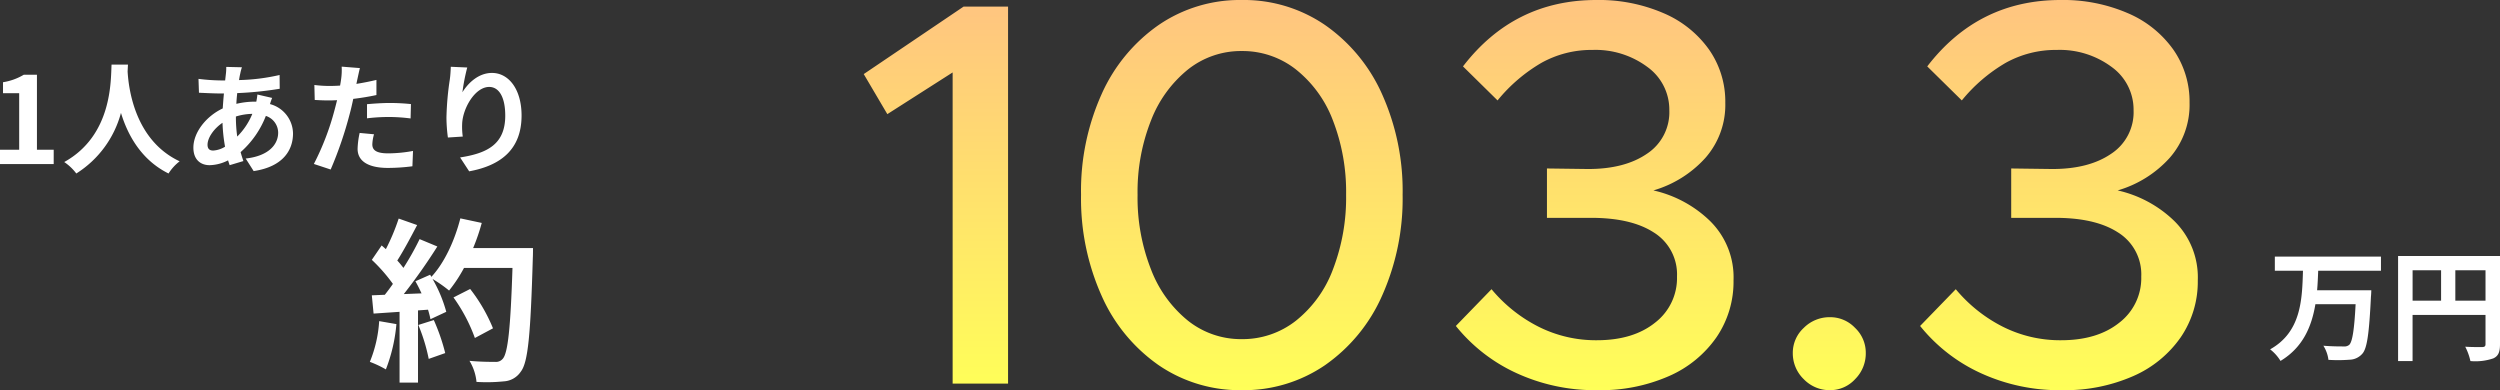
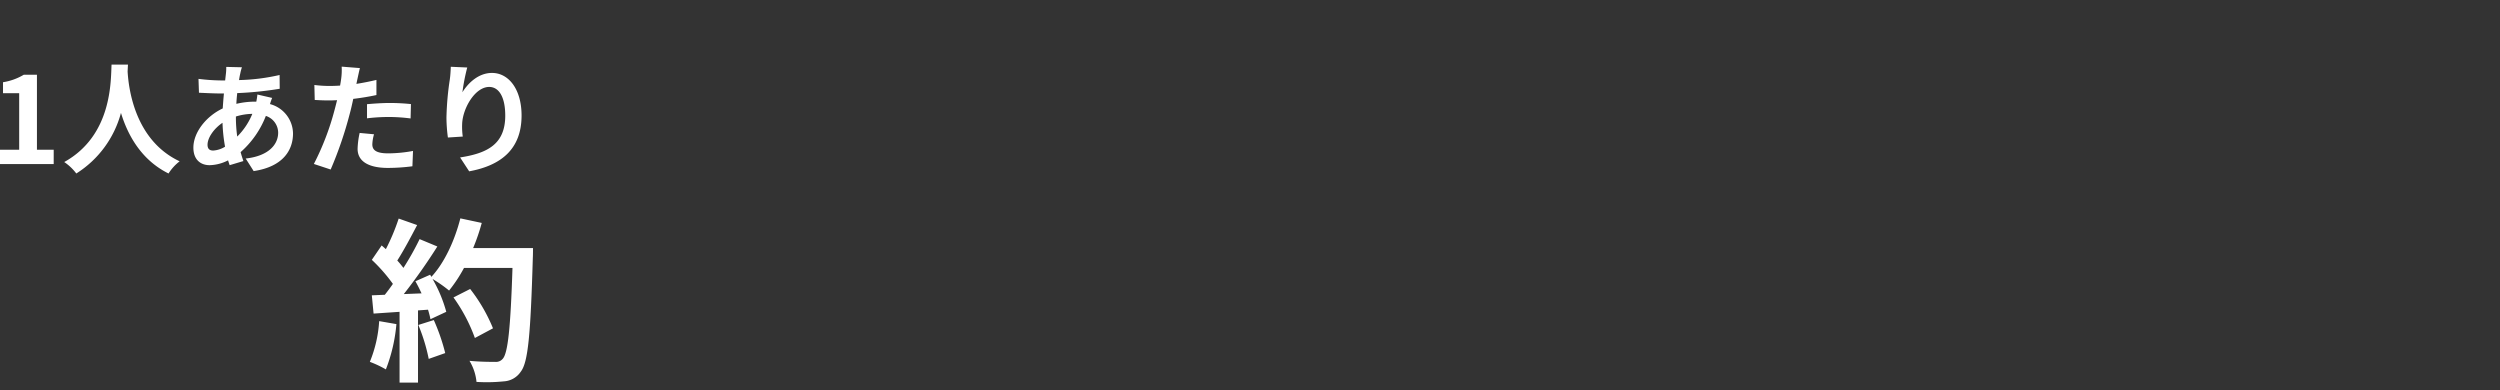
<svg xmlns="http://www.w3.org/2000/svg" width="455.568" height="71.1" viewBox="0 0 455.568 71.1">
  <rect x="0" y="0" width="455.568" height="71.1" fill="#333333" stroke="none" />
  <defs>
    <linearGradient id="linear-gradient" x1="0.5" x2="0.5" y2="1" gradientUnits="objectBoundingBox">
      <stop offset="0" stop-color="#ffc480" />
      <stop offset="1" stop-color="#ffff58" />
    </linearGradient>
  </defs>
  <g id="cost_ex03" transform="translate(-691.804 -5029.1)">
-     <path id="パス_54384" data-name="パス 54384" d="M20.4-56.7,8.5-49.1,4.2-56.4,22.4-68.7h8.1V0H20.4ZM73.1,1.2A26.192,26.192,0,0,1,57.95-3.35,30.374,30.374,0,0,1,47.55-16,43.314,43.314,0,0,1,43.8-34.4a42.977,42.977,0,0,1,3.75-18.35,30.432,30.432,0,0,1,10.4-12.6A26.192,26.192,0,0,1,73.1-69.9a26.192,26.192,0,0,1,15.15,4.55,30.432,30.432,0,0,1,10.4,12.6A42.977,42.977,0,0,1,102.4-34.4,43.314,43.314,0,0,1,98.65-16,30.374,30.374,0,0,1,88.25-3.35,26.192,26.192,0,0,1,73.1,1.2Zm0-9.3a15.723,15.723,0,0,0,9.85-3.35A21.581,21.581,0,0,0,89.7-20.8a36.368,36.368,0,0,0,2.4-13.6,35.98,35.98,0,0,0-2.4-13.55,21.615,21.615,0,0,0-6.75-9.3A15.723,15.723,0,0,0,73.1-60.6a15.518,15.518,0,0,0-9.8,3.35,22.168,22.168,0,0,0-6.75,9.3A35.328,35.328,0,0,0,54.1-34.4a35.709,35.709,0,0,0,2.45,13.6,22.129,22.129,0,0,0,6.75,9.35A15.518,15.518,0,0,0,73.1-8.1ZM138,1.2A34.277,34.277,0,0,1,122.95-2a30.4,30.4,0,0,1-10.85-8.5l6.5-6.7a26.992,26.992,0,0,0,8.5,6.8,23.2,23.2,0,0,0,10.7,2.5q6.6,0,10.6-3.2a10.238,10.238,0,0,0,4-8.4,8.989,8.989,0,0,0-4.25-8.05Q143.9-30.3,136.2-30.2h-7.5v-9l7.5.1q6.7,0,10.75-2.8A9.049,9.049,0,0,0,151-49.8a9.58,9.58,0,0,0-4-7.9,15.836,15.836,0,0,0-10-3.1,18.719,18.719,0,0,0-9.3,2.35,29.453,29.453,0,0,0-8,6.85l-6.3-6.2q9.3-12.1,24.3-12.1a29.645,29.645,0,0,1,12.25,2.4,19.555,19.555,0,0,1,8.3,6.65,16.518,16.518,0,0,1,2.95,9.65,14.64,14.64,0,0,1-3.65,10.1,20.457,20.457,0,0,1-9.45,5.9,21.61,21.61,0,0,1,10.3,5.55,14.4,14.4,0,0,1,4.3,10.85,17.949,17.949,0,0,1-3.1,10.35,20.517,20.517,0,0,1-8.7,7.1A30.831,30.831,0,0,1,138,1.2Zm42.3,0a6.546,6.546,0,0,1-4.8-2,6.546,6.546,0,0,1-2-4.8,6.162,6.162,0,0,1,2-4.55,6.631,6.631,0,0,1,4.8-1.95,6.236,6.236,0,0,1,4.55,1.95A6.236,6.236,0,0,1,186.8-5.6a6.631,6.631,0,0,1-1.95,4.8A6.162,6.162,0,0,1,180.3,1.2Zm42.3,0A34.277,34.277,0,0,1,207.55-2a30.4,30.4,0,0,1-10.85-8.5l6.5-6.7a26.991,26.991,0,0,0,8.5,6.8,23.2,23.2,0,0,0,10.7,2.5q6.6,0,10.6-3.2a10.238,10.238,0,0,0,4-8.4,8.989,8.989,0,0,0-4.25-8.05Q228.5-30.3,220.8-30.2h-7.5v-9l7.5.1q6.7,0,10.75-2.8a9.049,9.049,0,0,0,4.05-7.9,9.58,9.58,0,0,0-4-7.9,15.836,15.836,0,0,0-10-3.1,18.719,18.719,0,0,0-9.3,2.35,29.453,29.453,0,0,0-8,6.85L198-57.8q9.3-12.1,24.3-12.1a29.645,29.645,0,0,1,12.25,2.4,19.555,19.555,0,0,1,8.3,6.65,16.518,16.518,0,0,1,2.95,9.65,14.64,14.64,0,0,1-3.65,10.1,20.457,20.457,0,0,1-9.45,5.9A21.61,21.61,0,0,1,243-29.65a14.4,14.4,0,0,1,4.3,10.85,17.949,17.949,0,0,1-3.1,10.35,20.517,20.517,0,0,1-8.7,7.1A30.831,30.831,0,0,1,222.6,1.2Z" transform="translate(845 5099)" fill="url(#linear-gradient)" />
-     <path id="パス_54396" data-name="パス 54396" d="M20.68-14.564v-2.574H1.342v2.574H6.468C6.314-9.262,6.138-3.41.484-.242A7.829,7.829,0,0,1,2.376,1.87C6.468-.594,8.052-4.4,8.734-8.47H16.06c-.242,4.708-.594,6.864-1.166,7.414A1.415,1.415,0,0,1,13.86-.77c-.66,0-2.156,0-3.674-.132a6.288,6.288,0,0,1,.924,2.574,26.893,26.893,0,0,0,3.828-.022A3.189,3.189,0,0,0,17.292.55c.858-.968,1.232-3.63,1.562-10.384.044-.33.066-1.166.066-1.166H9.042c.11-1.188.154-2.4.2-3.564ZM34.232-9.108v-5.544h5.5v5.544Zm-7.788-5.544h5.192v5.544H26.444Zm15.928-2.6H23.8V1.892h2.64v-8.4H39.732v5.324c0,.374-.154.506-.572.528-.44,0-1.87.022-3.124-.066a10.693,10.693,0,0,1,.946,2.618,10.164,10.164,0,0,0,4.158-.484C42.064.99,42.372.264,42.372-1.166Z" transform="translate(1105 5093)" fill="#fff" />
    <path id="パス_54395" data-name="パス 54395" d="M-10.1-8.384a23.266,23.266,0,0,1-1.7,7.424A18.809,18.809,0,0,1-8.88.416,29.586,29.586,0,0,0-6.96-7.84Zm7.136.7A32.568,32.568,0,0,1-1.072-1.5L1.936-2.56A36.492,36.492,0,0,0-.144-8.576ZM7.024-21.7a36.7,36.7,0,0,0,1.568-4.576l-3.9-.832c-1.024,4.032-2.912,8.128-5.28,10.656l-.224-.384L-3.5-15.648c.384.672.768,1.44,1.12,2.208l-3.232.128A103.018,103.018,0,0,0,.5-21.984l-3.232-1.344A50.035,50.035,0,0,1-5.68-18.08c-.32-.416-.7-.9-1.12-1.344,1.152-1.792,2.464-4.256,3.616-6.464l-3.36-1.184A38.369,38.369,0,0,1-8.88-21.5l-.768-.672-1.792,2.624A30.146,30.146,0,0,1-7.6-15.168c-.48.7-.992,1.376-1.472,1.984l-2.368.1.32,3.328,4.736-.32v12.9h3.36V-10.336l1.824-.128A17.414,17.414,0,0,1-.752-8.736l2.88-1.344a25.486,25.486,0,0,0-2.5-5.984A24.453,24.453,0,0,1,2.64-13.952,26.365,26.365,0,0,0,5.36-18.08h8.832C13.84-7.168,13.36-2.5,12.4-1.5a1.579,1.579,0,0,1-1.344.544c-.864,0-2.688,0-4.7-.192a9.1,9.1,0,0,1,1.28,3.84,30.547,30.547,0,0,0,4.992-.1A3.966,3.966,0,0,0,15.7.832C17.04-.864,17.488-5.92,17.9-19.936c.032-.48.032-1.76.032-1.76ZM10.64-7.072A30.1,30.1,0,0,0,6.48-14.24L3.44-12.7a30.229,30.229,0,0,1,3.9,7.392Z" transform="translate(771 5096)" fill="#fff" />
-     <path id="パス_54394" data-name="パス 54394" d="M1.8,0h9.79V-2.618H8.536V-16.28h-2.4a10.56,10.56,0,0,1-3.784,1.364v2H5.3v10.3H1.8ZM22.132-18.128c-.154,2.9.154,12.892-8.624,17.754a9.168,9.168,0,0,1,2.2,2.09,18.787,18.787,0,0,0,8.14-11.044c1.232,4.048,3.7,8.58,8.668,11.044A8.6,8.6,0,0,1,34.54-.506c-8.206-3.85-9.306-13.332-9.482-16.368.022-.462.044-.9.066-1.254Zm22.66,9.46a10.638,10.638,0,0,1,2.992-.484,12.453,12.453,0,0,1-2.75,4.136,25.4,25.4,0,0,1-.242-3.608Zm-4.158,6.2c-.7,0-1.012-.374-1.012-1.056,0-1.232,1.1-2.9,2.728-4a30.368,30.368,0,0,0,.462,4.356A4.63,4.63,0,0,1,40.634-2.464Zm8.074-10.208a12.6,12.6,0,0,1-.2,1.3h-.374a14.651,14.651,0,0,0-3.256.4c.022-.66.088-1.32.154-1.958a63.3,63.3,0,0,0,7.744-.792l-.022-2.508a36.336,36.336,0,0,1-7.392.924c.066-.418.132-.814.22-1.166a8.464,8.464,0,0,1,.308-1.166l-2.86-.066a8.7,8.7,0,0,1-.066,1.3l-.132,1.166H42a35.773,35.773,0,0,1-4.026-.286L38.06-13c1.012.044,2.706.132,3.85.132h.7c-.088.88-.154,1.8-.22,2.728-3.036,1.43-5.346,4.378-5.346,7.15C37.048-.77,38.39.2,40,.2a7.668,7.668,0,0,0,3.366-.88c.088.308.2.616.286.88L46.156-.55c-.176-.528-.352-1.056-.506-1.628a16.94,16.94,0,0,0,4.6-6.6A3.24,3.24,0,0,1,52.492-5.72c0,2.134-1.716,4.246-5.918,4.708l1.452,2.288C53.372.484,55.2-2.53,55.2-5.588A5.623,5.623,0,0,0,51-10.934c.132-.418.286-.88.4-1.122ZM68.684-8.338a32.009,32.009,0,0,1,4.2-.242,31.469,31.469,0,0,1,3.74.264l.066-2.618a37.825,37.825,0,0,0-3.828-.2c-1.408,0-2.97.11-4.18.22Zm1.716-7c-1.188.286-2.42.528-3.652.726l.176-.836c.11-.484.308-1.452.462-2.046l-3.322-.264a11.312,11.312,0,0,1-.088,2.2q-.066.528-.2,1.254c-.66.044-1.3.066-1.936.066a21.448,21.448,0,0,1-2.75-.176l.066,2.728c.77.044,1.584.088,2.64.088.44,0,.924-.022,1.43-.044-.154.616-.308,1.232-.462,1.8A48.035,48.035,0,0,1,59-.022L62.062.99A70.264,70.264,0,0,0,65.516-9.086c.242-.88.462-1.848.66-2.794,1.452-.176,2.926-.418,4.224-.7ZM67.342-5.676a14.953,14.953,0,0,0-.374,2.9c0,2.2,1.87,3.476,5.544,3.476A34.862,34.862,0,0,0,76.956.4l.11-2.794a25.258,25.258,0,0,1-4.532.44c-2.332,0-2.882-.7-2.882-1.65a7.537,7.537,0,0,1,.308-1.826Zm16.61-12.056c-.022.616-.066,1.5-.176,2.288A52.834,52.834,0,0,0,83.16-8.47a28.183,28.183,0,0,0,.264,3.63l2.706-.176a13.083,13.083,0,0,1-.11-2.31c.11-2.86,2.354-6.732,4.928-6.732,1.8,0,2.926,1.87,2.926,5.236,0,5.28-3.388,6.864-8.228,7.612L87.3,1.32c5.764-1.056,9.548-4,9.548-10.164,0-4.8-2.354-7.766-5.39-7.766-2.464,0-4.356,1.848-5.39,3.52a35.57,35.57,0,0,1,.88-4.51Z" transform="translate(690 5059)" fill="#fff" />
+     <path id="パス_54394" data-name="パス 54394" d="M1.8,0h9.79V-2.618H8.536V-16.28h-2.4a10.56,10.56,0,0,1-3.784,1.364v2H5.3v10.3H1.8ZM22.132-18.128c-.154,2.9.154,12.892-8.624,17.754a9.168,9.168,0,0,1,2.2,2.09,18.787,18.787,0,0,0,8.14-11.044c1.232,4.048,3.7,8.58,8.668,11.044A8.6,8.6,0,0,1,34.54-.506c-8.206-3.85-9.306-13.332-9.482-16.368.022-.462.044-.9.066-1.254Zm22.66,9.46a10.638,10.638,0,0,1,2.992-.484,12.453,12.453,0,0,1-2.75,4.136,25.4,25.4,0,0,1-.242-3.608Zm-4.158,6.2c-.7,0-1.012-.374-1.012-1.056,0-1.232,1.1-2.9,2.728-4a30.368,30.368,0,0,0,.462,4.356A4.63,4.63,0,0,1,40.634-2.464Zm8.074-10.208a12.6,12.6,0,0,1-.2,1.3h-.374a14.651,14.651,0,0,0-3.256.4c.022-.66.088-1.32.154-1.958a63.3,63.3,0,0,0,7.744-.792l-.022-2.508a36.336,36.336,0,0,1-7.392.924c.066-.418.132-.814.22-1.166a8.464,8.464,0,0,1,.308-1.166l-2.86-.066a8.7,8.7,0,0,1-.066,1.3l-.132,1.166H42a35.773,35.773,0,0,1-4.026-.286L38.06-13c1.012.044,2.706.132,3.85.132h.7c-.088.88-.154,1.8-.22,2.728-3.036,1.43-5.346,4.378-5.346,7.15C37.048-.77,38.39.2,40,.2a7.668,7.668,0,0,0,3.366-.88c.088.308.2.616.286.88L46.156-.55c-.176-.528-.352-1.056-.506-1.628a16.94,16.94,0,0,0,4.6-6.6A3.24,3.24,0,0,1,52.492-5.72c0,2.134-1.716,4.246-5.918,4.708l1.452,2.288C53.372.484,55.2-2.53,55.2-5.588A5.623,5.623,0,0,0,51-10.934c.132-.418.286-.88.4-1.122ZM68.684-8.338a32.009,32.009,0,0,1,4.2-.242,31.469,31.469,0,0,1,3.74.264l.066-2.618a37.825,37.825,0,0,0-3.828-.2c-1.408,0-2.97.11-4.18.22Zm1.716-7c-1.188.286-2.42.528-3.652.726l.176-.836c.11-.484.308-1.452.462-2.046l-3.322-.264a11.312,11.312,0,0,1-.088,2.2q-.066.528-.2,1.254c-.66.044-1.3.066-1.936.066a21.448,21.448,0,0,1-2.75-.176l.066,2.728c.77.044,1.584.088,2.64.088.44,0,.924-.022,1.43-.044-.154.616-.308,1.232-.462,1.8A48.035,48.035,0,0,1,59-.022L62.062.99A70.264,70.264,0,0,0,65.516-9.086c.242-.88.462-1.848.66-2.794,1.452-.176,2.926-.418,4.224-.7M67.342-5.676a14.953,14.953,0,0,0-.374,2.9c0,2.2,1.87,3.476,5.544,3.476A34.862,34.862,0,0,0,76.956.4l.11-2.794a25.258,25.258,0,0,1-4.532.44c-2.332,0-2.882-.7-2.882-1.65a7.537,7.537,0,0,1,.308-1.826Zm16.61-12.056c-.022.616-.066,1.5-.176,2.288A52.834,52.834,0,0,0,83.16-8.47a28.183,28.183,0,0,0,.264,3.63l2.706-.176a13.083,13.083,0,0,1-.11-2.31c.11-2.86,2.354-6.732,4.928-6.732,1.8,0,2.926,1.87,2.926,5.236,0,5.28-3.388,6.864-8.228,7.612L87.3,1.32c5.764-1.056,9.548-4,9.548-10.164,0-4.8-2.354-7.766-5.39-7.766-2.464,0-4.356,1.848-5.39,3.52a35.57,35.57,0,0,1,.88-4.51Z" transform="translate(690 5059)" fill="#fff" />
  </g>
</svg>